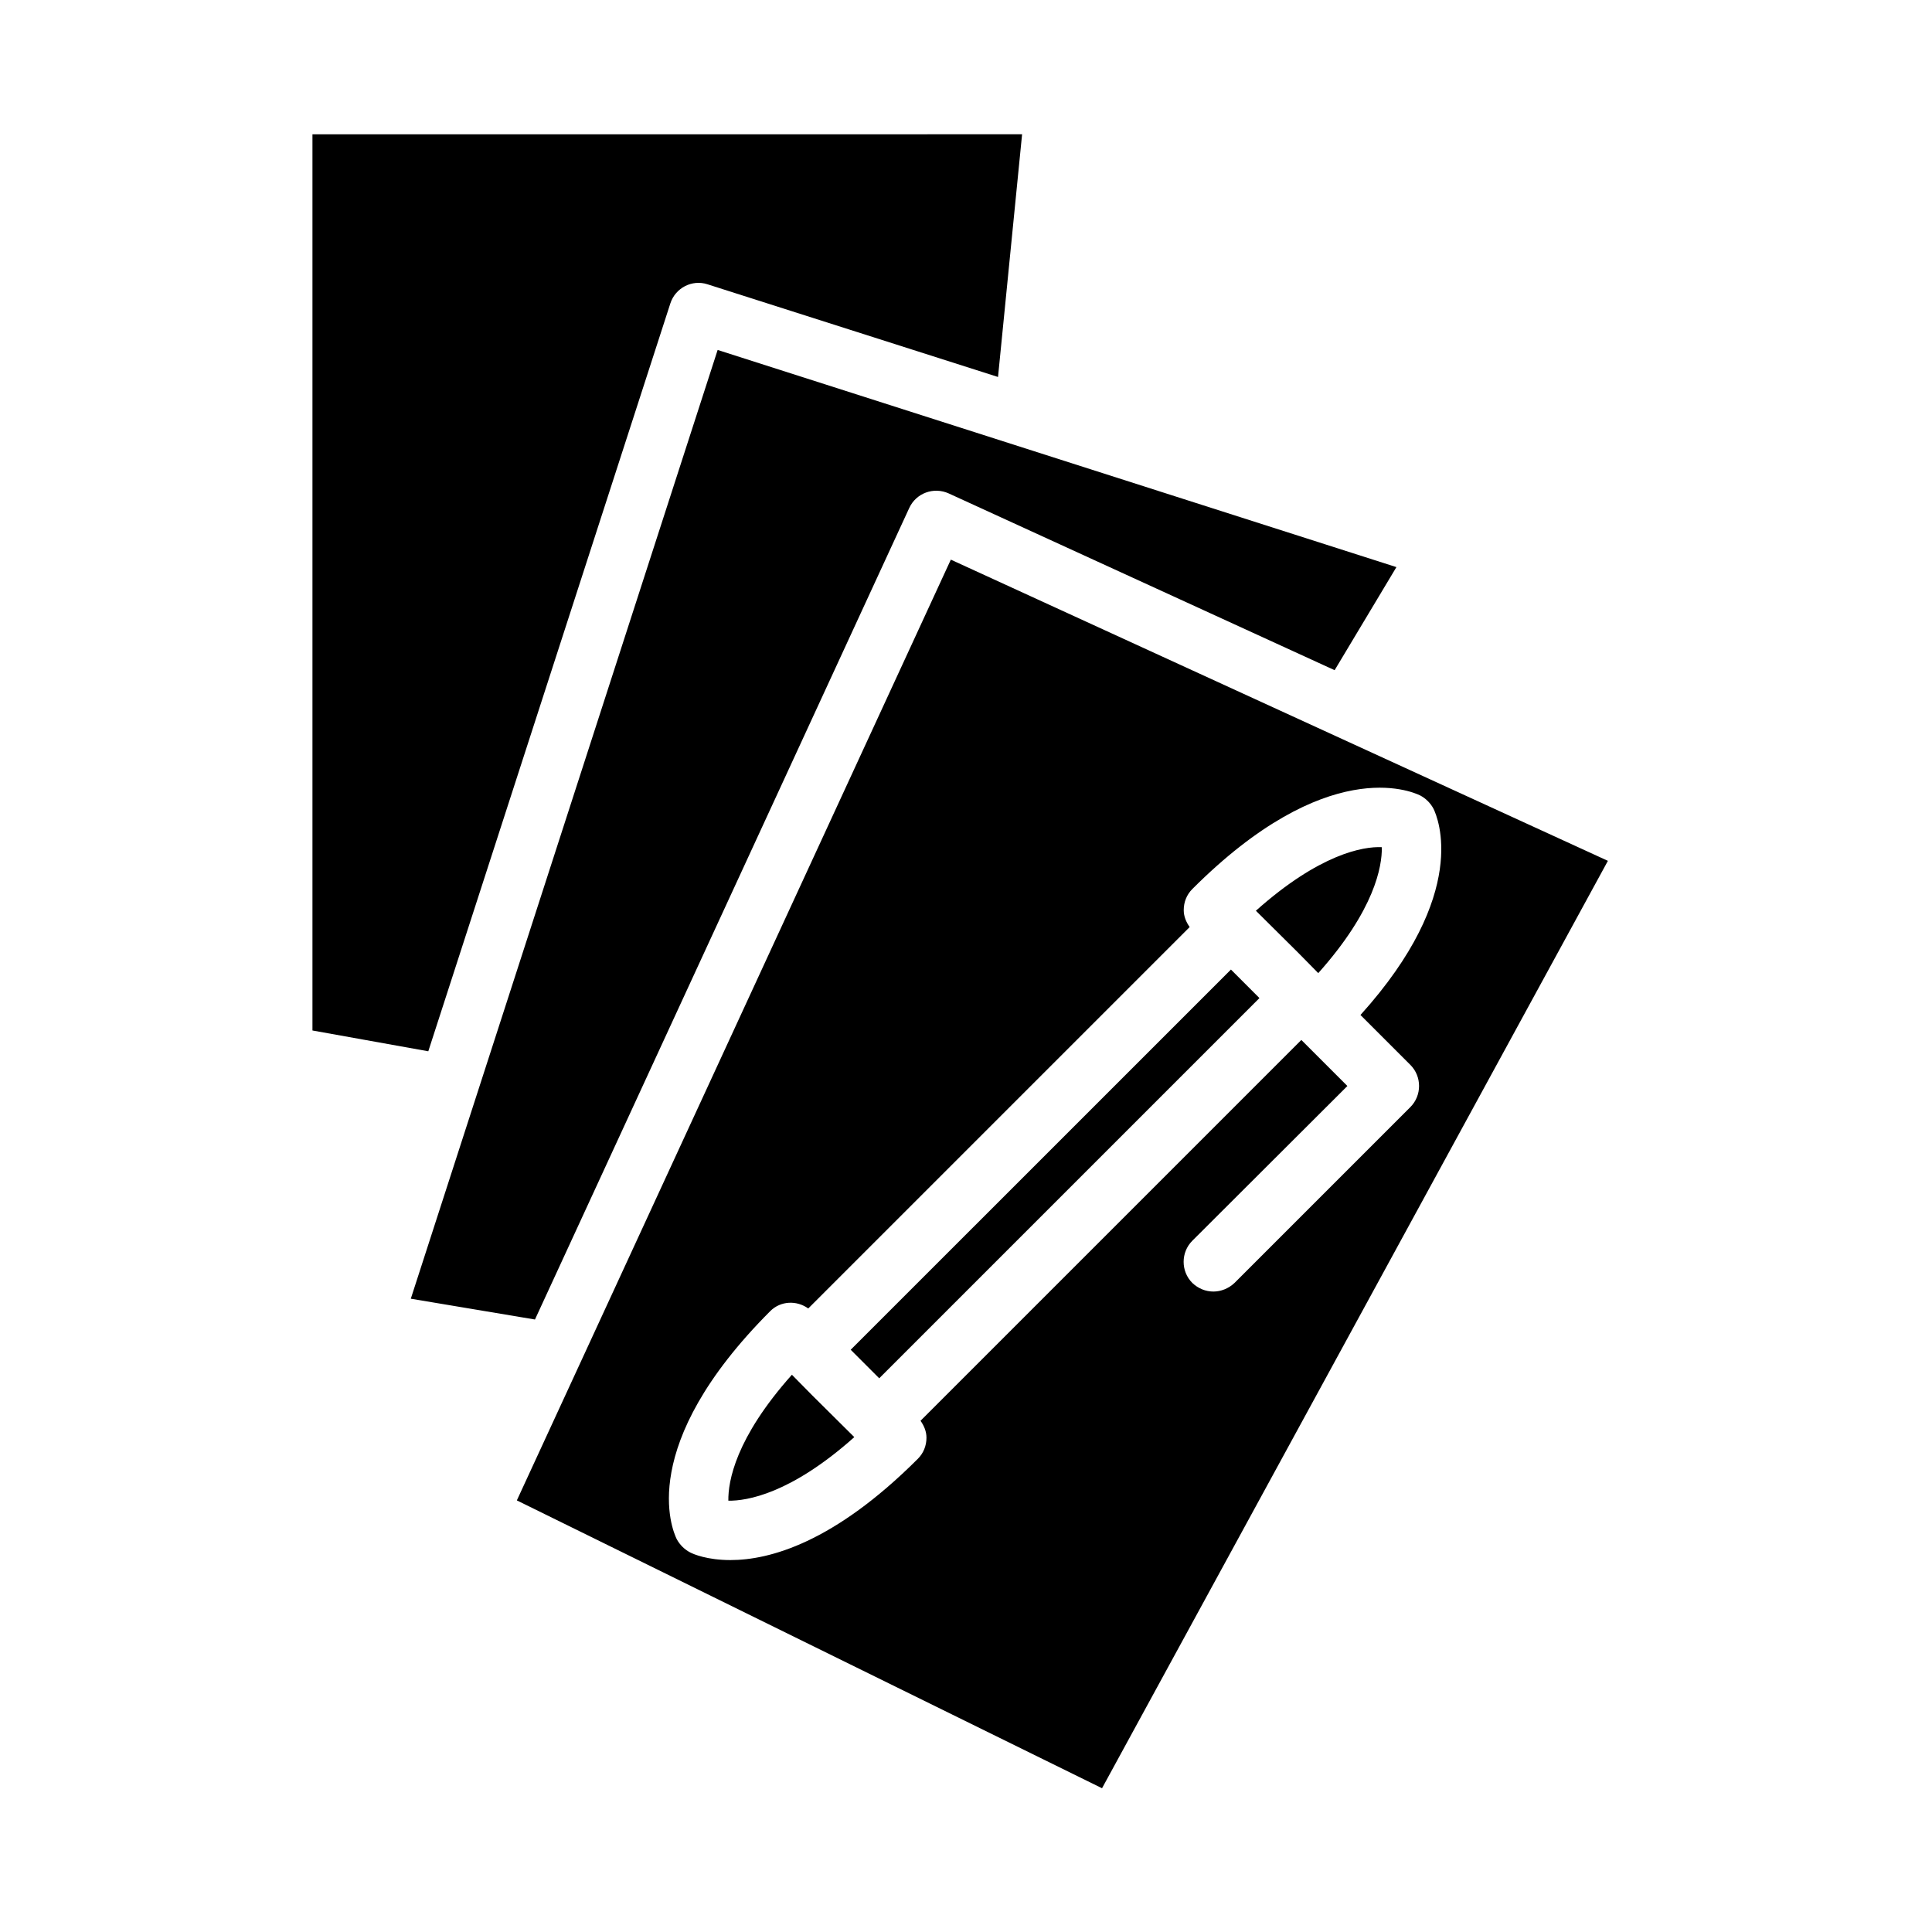
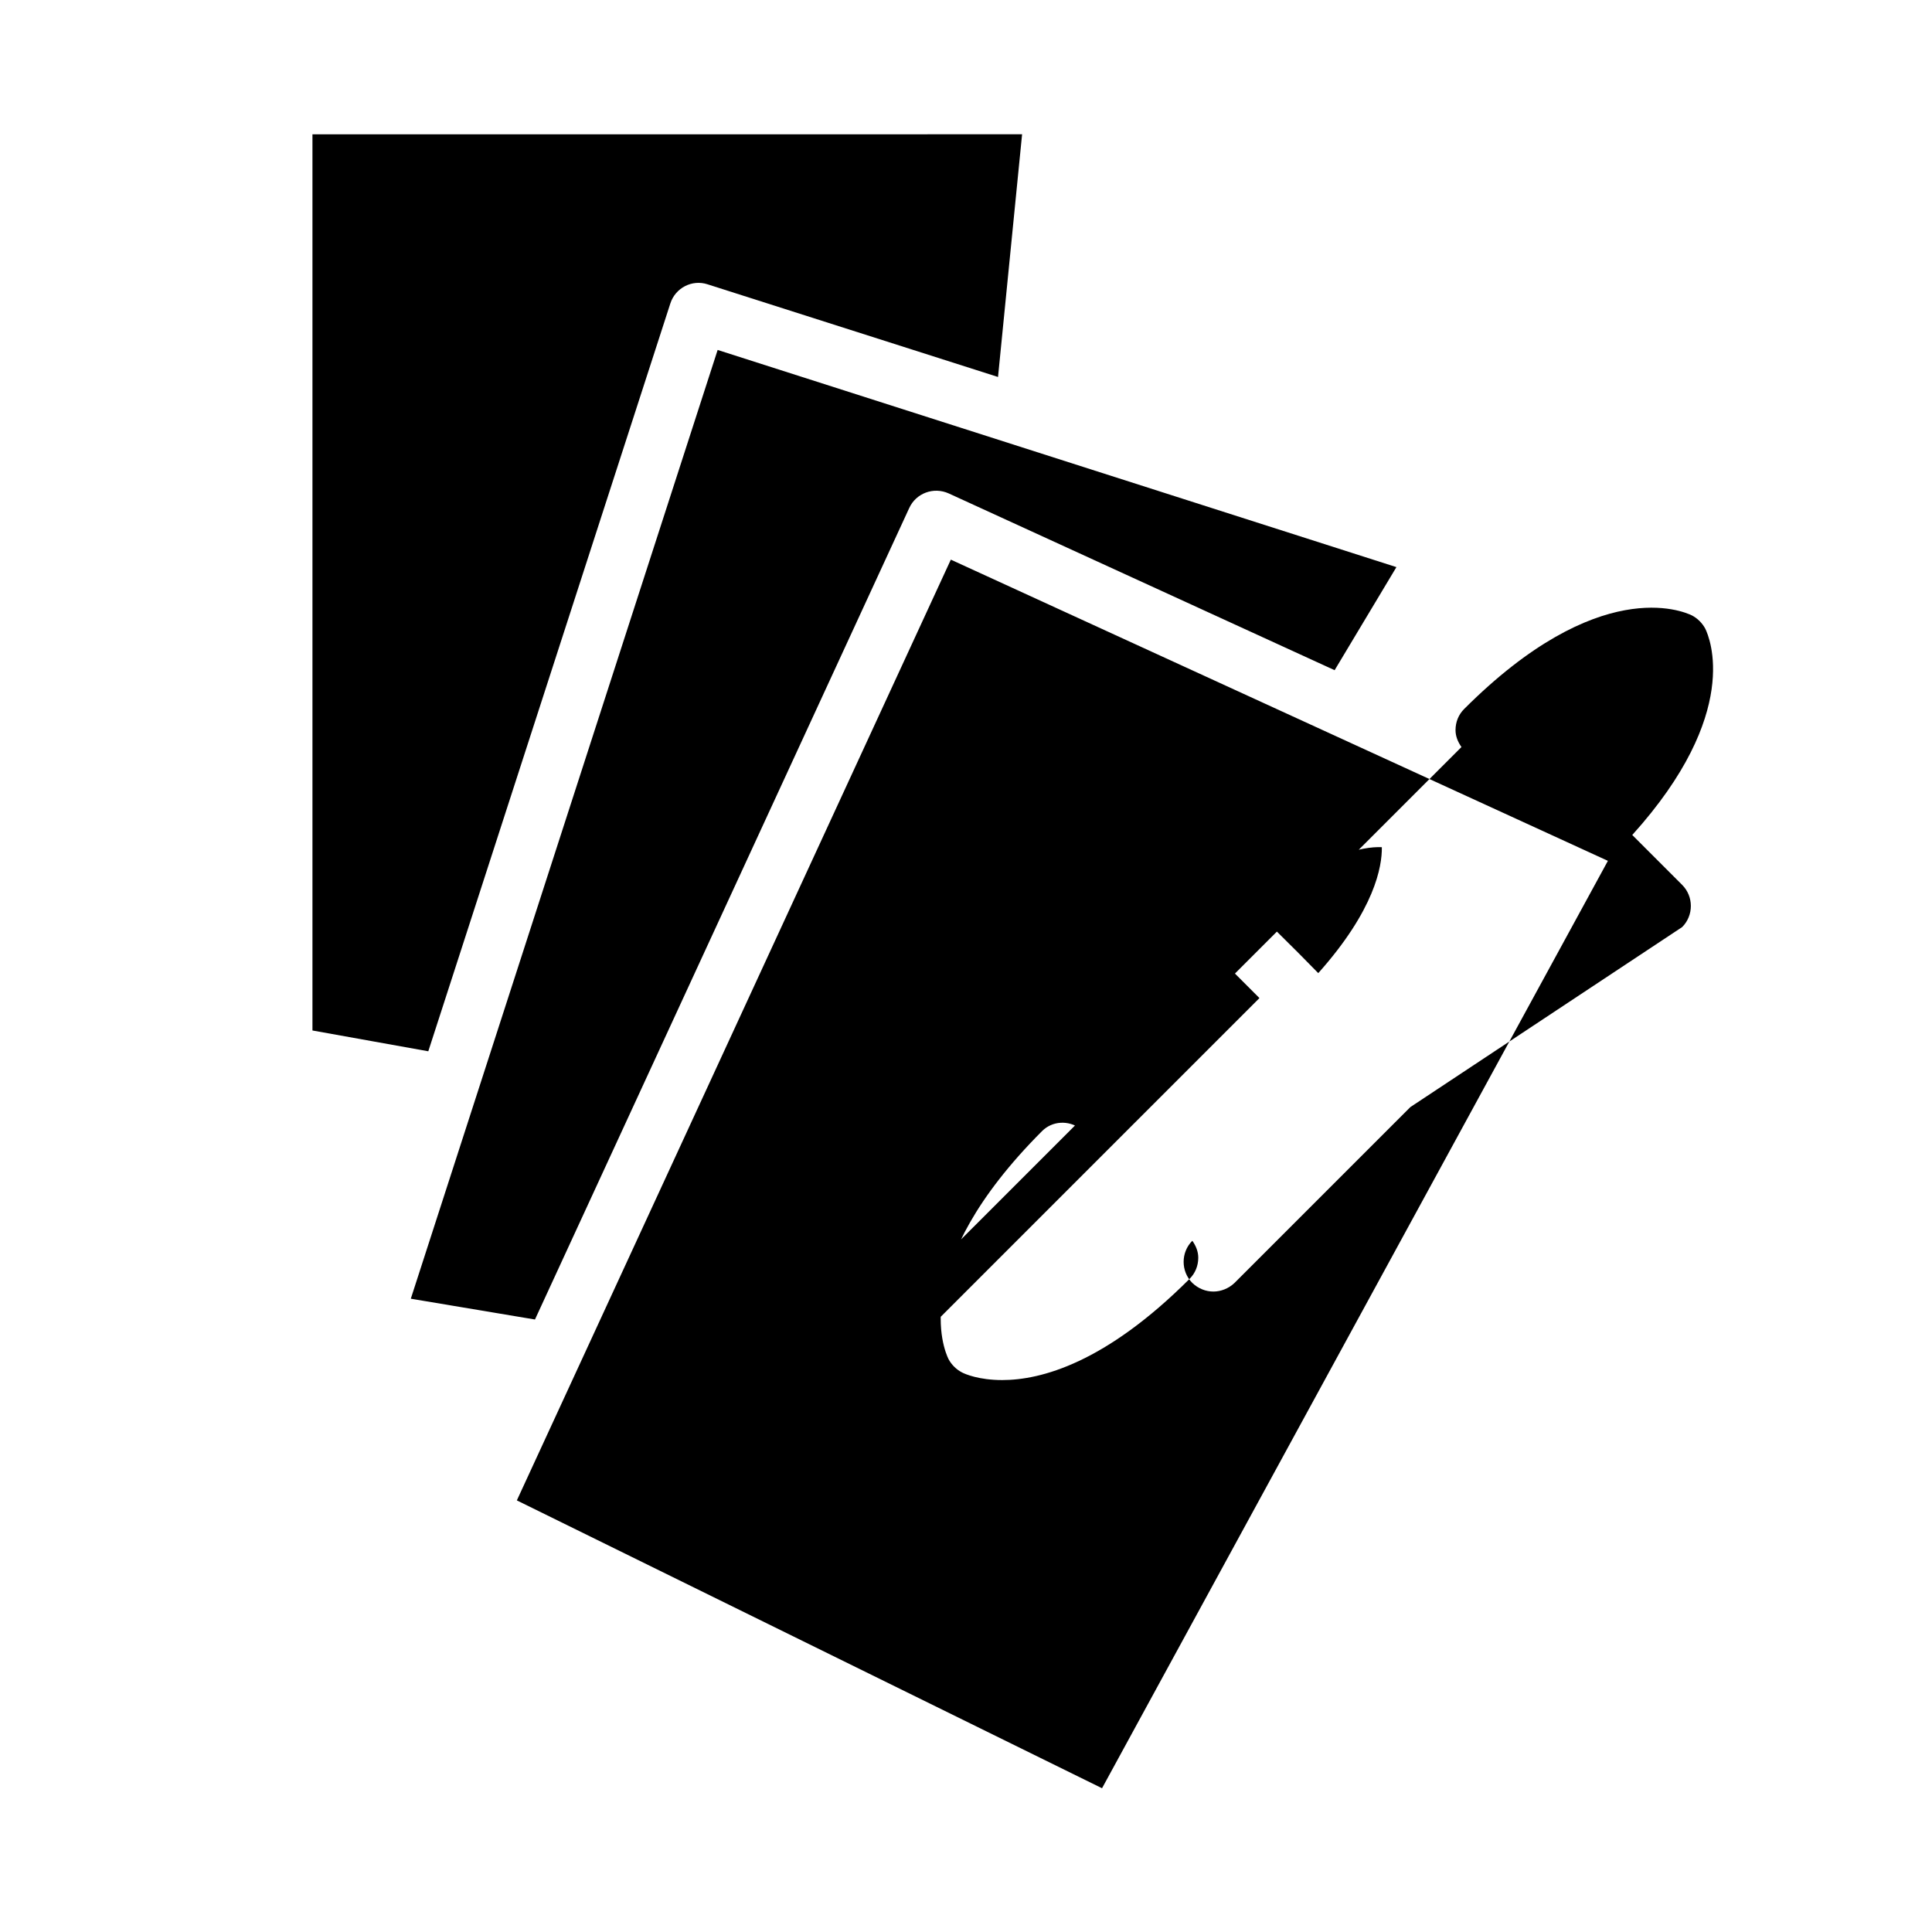
<svg xmlns="http://www.w3.org/2000/svg" fill="#000000" width="800px" height="800px" version="1.1" viewBox="144 144 512 512">
-   <path d="m395.98 292.31-115.01 249.31 155.08 76.281 134.06-245.77zm121.78 145.08-46.602 46.602c-1.574 1.496-3.621 2.281-5.59 2.281-2.047 0-4.016-0.785-5.59-2.281-3.07-3.07-3.07-8.109 0-11.18l41.094-41.012-12.203-12.203-100.92 100.92c0.945 1.34 1.574 2.832 1.574 4.488 0 2.125-0.785 4.094-2.281 5.59-22.277 22.277-39.359 26.84-49.672 26.84-6.141 0-9.84-1.574-10.707-2.047-1.496-0.785-2.754-2.047-3.543-3.543-1.18-2.441-10.785-24.719 24.797-60.379 2.754-2.754 7.008-2.914 10.078-0.707l101.08-101.08c-0.945-1.34-1.574-2.836-1.574-4.488 0-2.125 0.785-4.094 2.281-5.59 35.582-35.582 57.938-25.977 60.379-24.797 1.496 0.785 2.754 2.047 3.543 3.543 1.102 2.285 9.758 22.359-19.367 54.637l13.227 13.227c3.066 3.066 3.066 8.105 0 11.176zm-40.938-52.035 11.18 11.098 5.352 5.434c14.957-16.766 16.926-28.262 16.848-33.375-4.961-0.238-16.531 1.809-33.379 16.844zm-6.609 15.586-100.77 100.76 7.559 7.559 100.76-100.76-1.34-1.34zm-116.35 107.38c-14.957 16.77-16.922 28.262-16.844 33.379 4.879 0.078 16.531-1.812 33.379-16.848l-11.18-11.098zm-19.68-271.58-81.316 251.43 32.906 5.512 99.188-215.06c1.809-3.938 6.453-5.668 10.469-3.856l102.26 46.84 16.375-27.316zm-107.38-57.152v237.5l30.699 5.512 64.156-198.22c1.34-4.094 5.746-6.375 9.84-5.039l76.988 24.562 6.379-64.316z" />
+   <path d="m395.98 292.31-115.01 249.31 155.08 76.281 134.06-245.77zm121.78 145.08-46.602 46.602c-1.574 1.496-3.621 2.281-5.59 2.281-2.047 0-4.016-0.785-5.59-2.281-3.07-3.07-3.07-8.109 0-11.18c0.945 1.34 1.574 2.832 1.574 4.488 0 2.125-0.785 4.094-2.281 5.59-22.277 22.277-39.359 26.84-49.672 26.84-6.141 0-9.84-1.574-10.707-2.047-1.496-0.785-2.754-2.047-3.543-3.543-1.18-2.441-10.785-24.719 24.797-60.379 2.754-2.754 7.008-2.914 10.078-0.707l101.08-101.08c-0.945-1.34-1.574-2.836-1.574-4.488 0-2.125 0.785-4.094 2.281-5.59 35.582-35.582 57.938-25.977 60.379-24.797 1.496 0.785 2.754 2.047 3.543 3.543 1.102 2.285 9.758 22.359-19.367 54.637l13.227 13.227c3.066 3.066 3.066 8.105 0 11.176zm-40.938-52.035 11.18 11.098 5.352 5.434c14.957-16.766 16.926-28.262 16.848-33.375-4.961-0.238-16.531 1.809-33.379 16.844zm-6.609 15.586-100.77 100.76 7.559 7.559 100.76-100.76-1.34-1.34zm-116.35 107.38c-14.957 16.77-16.922 28.262-16.844 33.379 4.879 0.078 16.531-1.812 33.379-16.848l-11.18-11.098zm-19.68-271.58-81.316 251.43 32.906 5.512 99.188-215.06c1.809-3.938 6.453-5.668 10.469-3.856l102.26 46.84 16.375-27.316zm-107.38-57.152v237.5l30.699 5.512 64.156-198.22c1.34-4.094 5.746-6.375 9.84-5.039l76.988 24.562 6.379-64.316z" />
</svg>